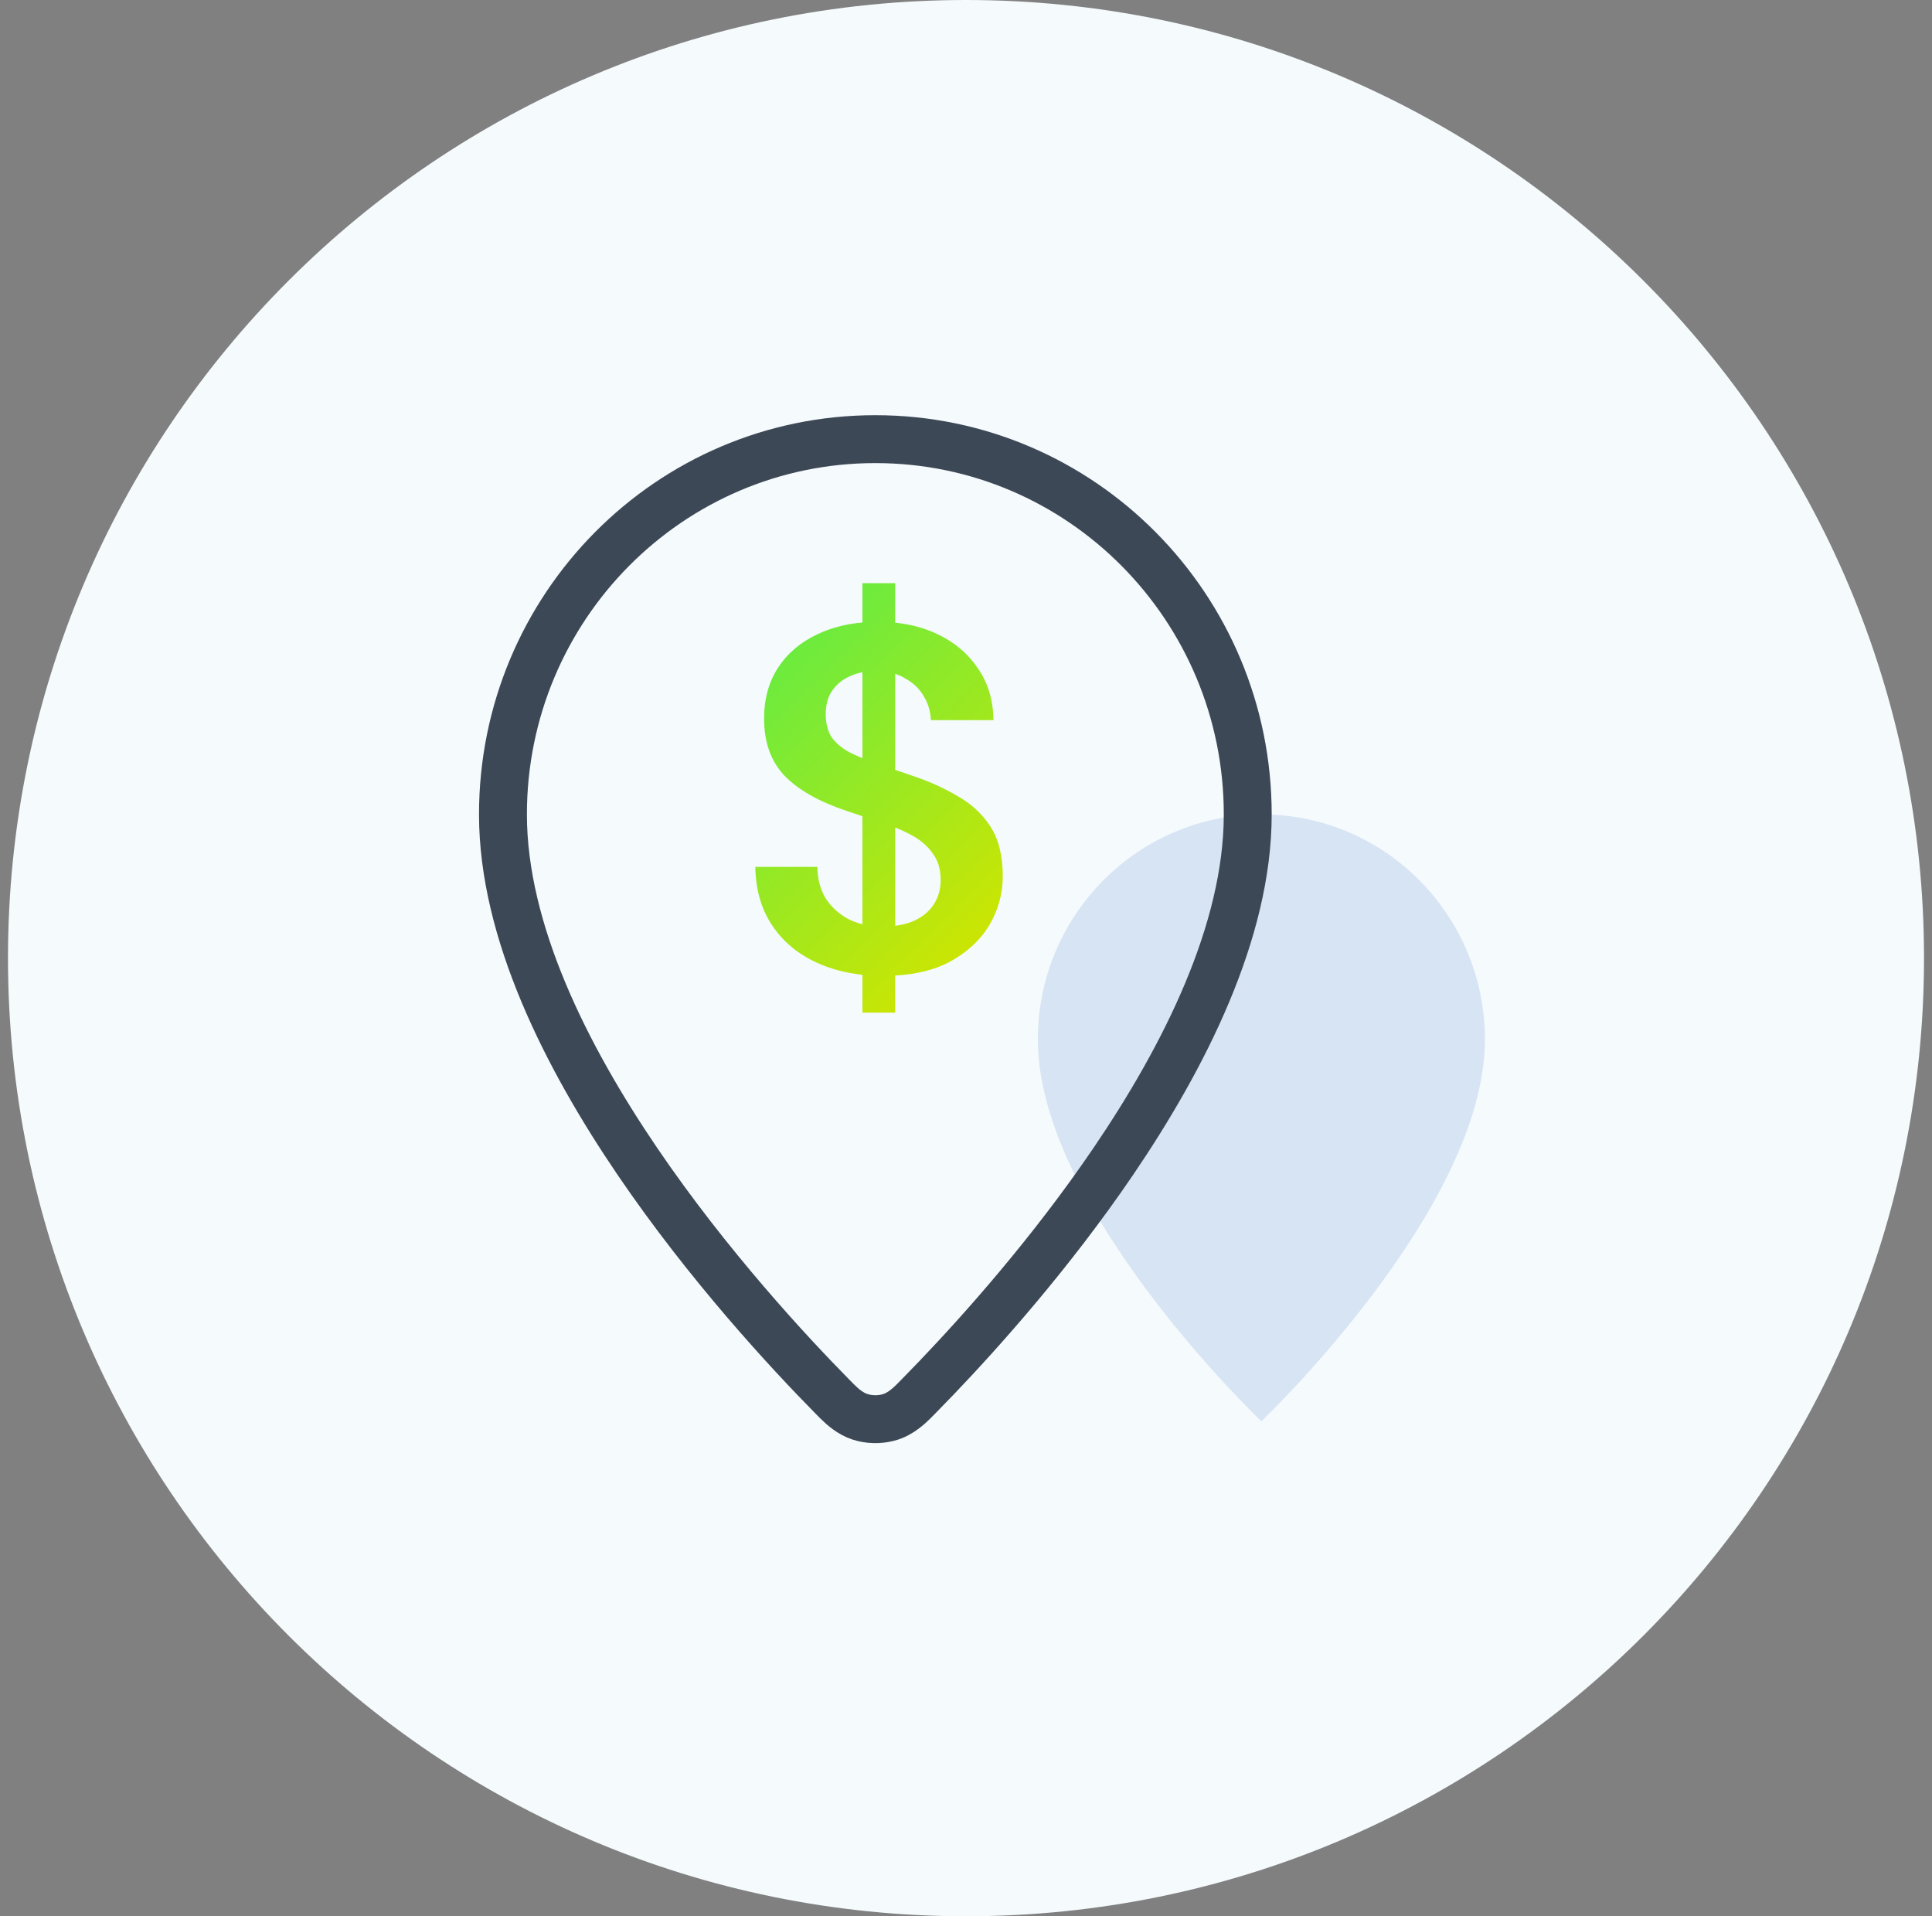
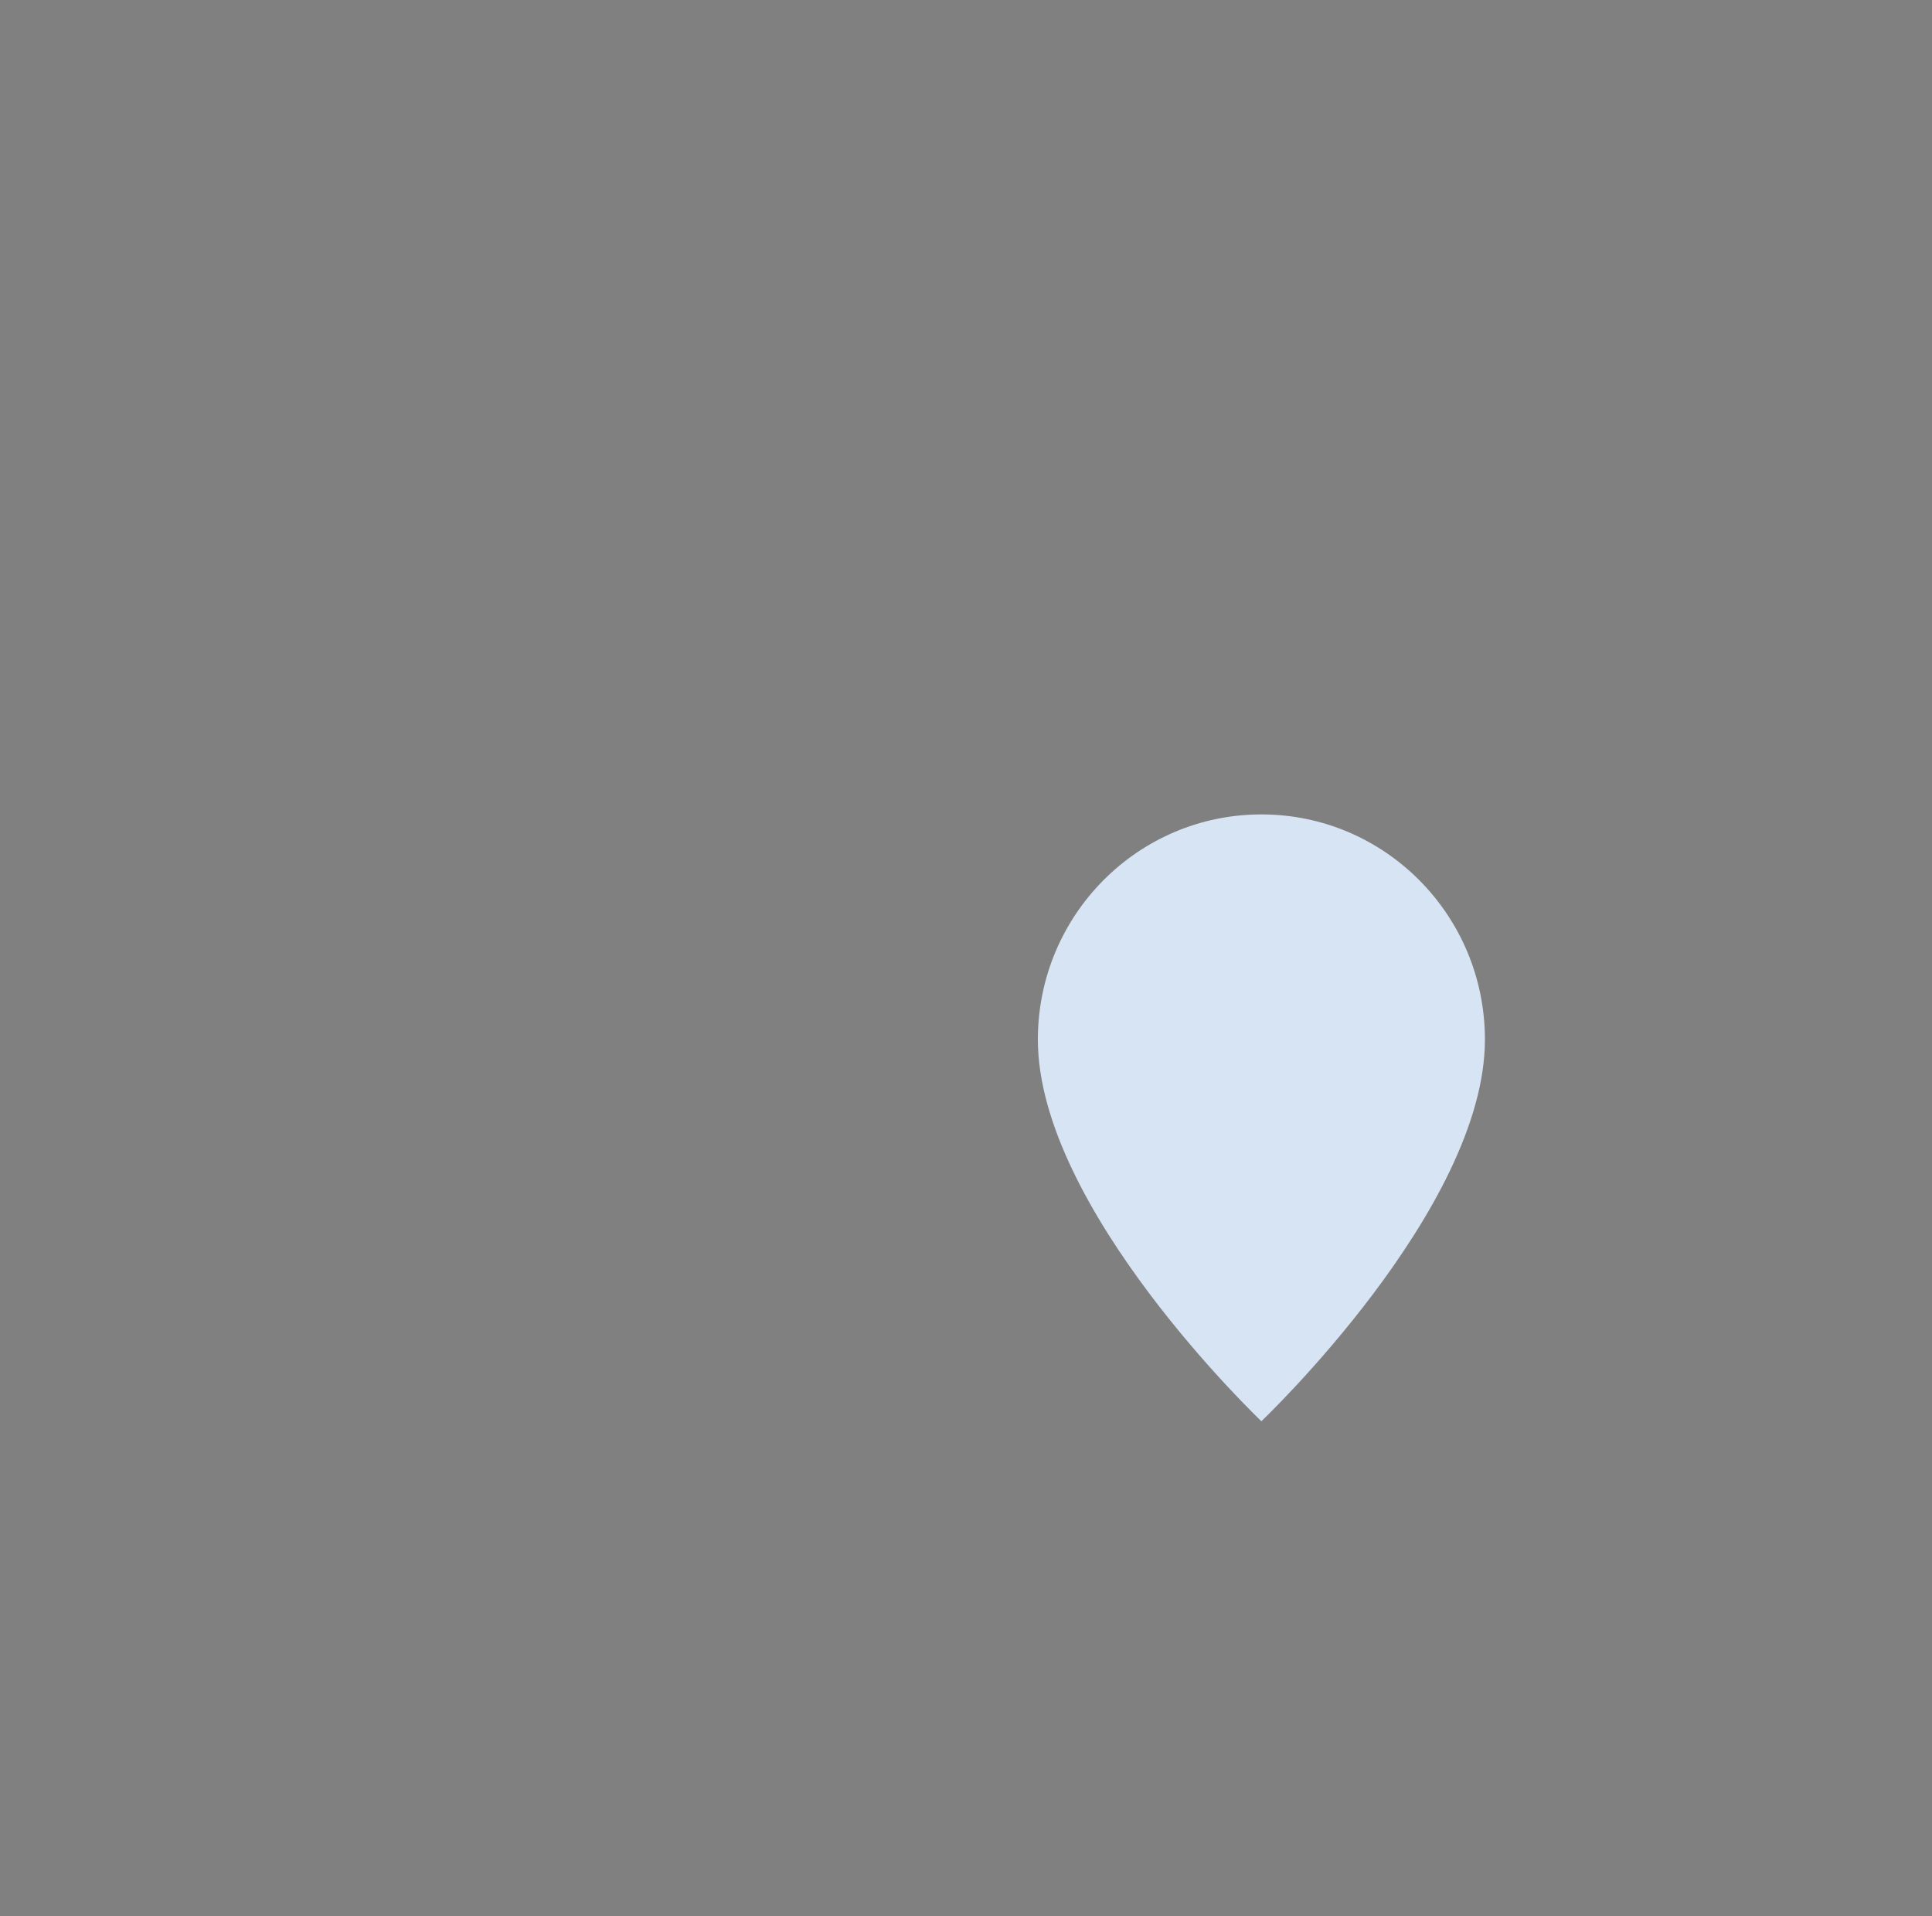
<svg xmlns="http://www.w3.org/2000/svg" width="121" height="120" viewBox="0 0 121 120" fill="none">
  <rect x="0" y="0" width="121" height="120" fill="#808080" stroke="none" />
-   <path d="M0.5 60C0.5 26.863 27.363 0 60.5 0C93.637 0 120.5 26.863 120.5 60C120.5 93.137 93.637 120 60.5 120C27.363 120 0.5 93.137 0.5 60Z" fill="#F5FAFD" />
  <path d="M93 65.099C93 75.704 79 89 79 89C79 89 65 75.704 65 65.099C65 57.312 71.268 51 79 51C86.732 51 93 57.312 93 65.099Z" fill="#D7E4F3" />
-   <path d="M54.822 27.5C67.714 27.5 78.145 38.033 78.145 51C78.145 58.341 74.164 66.198 69.732 72.72C65.823 78.474 61.425 83.385 58.653 86.282L57.571 87.397C57.156 87.818 56.643 88.387 55.93 88.67L55.784 88.723C55.252 88.897 54.645 88.919 54.094 88.788L53.861 88.723C53.269 88.528 52.808 88.132 52.429 87.757L52.074 87.397C49.487 84.771 44.381 79.296 39.913 72.72C35.482 66.198 31.5 58.341 31.5 51C31.5 38.033 41.93 27.5 54.822 27.5Z" stroke="#3D4856" stroke-width="3" stroke-linecap="round" stroke-linejoin="round" />
-   <path d="M56.065 38.994C57.042 39.094 57.92 39.331 58.699 39.705C59.781 40.215 60.629 40.93 61.241 41.849C61.874 42.747 62.201 43.83 62.222 45.096H58.301C58.28 44.565 58.137 44.075 57.872 43.626C57.607 43.156 57.218 42.778 56.708 42.492C56.512 42.369 56.297 42.272 56.065 42.198V48.21C56.389 48.321 56.726 48.437 57.075 48.557C58.137 48.904 59.097 49.333 59.955 49.844C60.833 50.334 61.528 50.977 62.038 51.773C62.548 52.57 62.804 53.601 62.804 54.867C62.804 55.97 62.518 57.001 61.946 57.961C61.375 58.9 60.537 59.666 59.435 60.258C58.507 60.739 57.383 61.015 56.065 61.091V63.413H54.013V61.045C52.975 60.932 52.025 60.683 51.164 60.289C49.959 59.738 49.02 58.951 48.346 57.93C47.672 56.909 47.325 55.694 47.305 54.285H51.194C51.194 55 51.358 55.643 51.685 56.215C52.032 56.766 52.502 57.206 53.094 57.532C53.374 57.682 53.681 57.794 54.013 57.875V51.114C53.673 51 53.326 50.881 52.971 50.763C51.276 50.191 50 49.466 49.143 48.588C48.285 47.689 47.855 46.495 47.855 45.004C47.855 43.758 48.152 42.687 48.744 41.788C49.336 40.89 50.164 40.195 51.226 39.705C52.058 39.312 52.987 39.072 54.013 38.981V36.52H56.065V38.994ZM56.065 57.976C56.483 57.923 56.861 57.827 57.198 57.685C57.749 57.44 58.168 57.103 58.454 56.674C58.76 56.225 58.913 55.704 58.913 55.112C58.913 54.438 58.75 53.887 58.424 53.458C58.117 53.009 57.688 52.63 57.137 52.324C56.809 52.142 56.45 51.977 56.065 51.823V57.976ZM54.013 42.097C53.743 42.148 53.487 42.229 53.247 42.339C52.777 42.543 52.399 42.849 52.113 43.258C51.848 43.646 51.715 44.136 51.715 44.728C51.715 45.3 51.838 45.78 52.083 46.168C52.348 46.535 52.726 46.852 53.216 47.117C53.461 47.24 53.727 47.36 54.013 47.477V42.097Z" fill="url(#paint0_linear_2629_47520)" />
  <defs>
    <linearGradient id="paint0_linear_2629_47520" x1="38.669" y1="36.397" x2="62.007" y2="59.834" gradientUnits="userSpaceOnUse">
      <stop stop-color="#3CEE5C" />
      <stop offset="1" stop-color="#D0E500" />
    </linearGradient>
  </defs>
</svg>